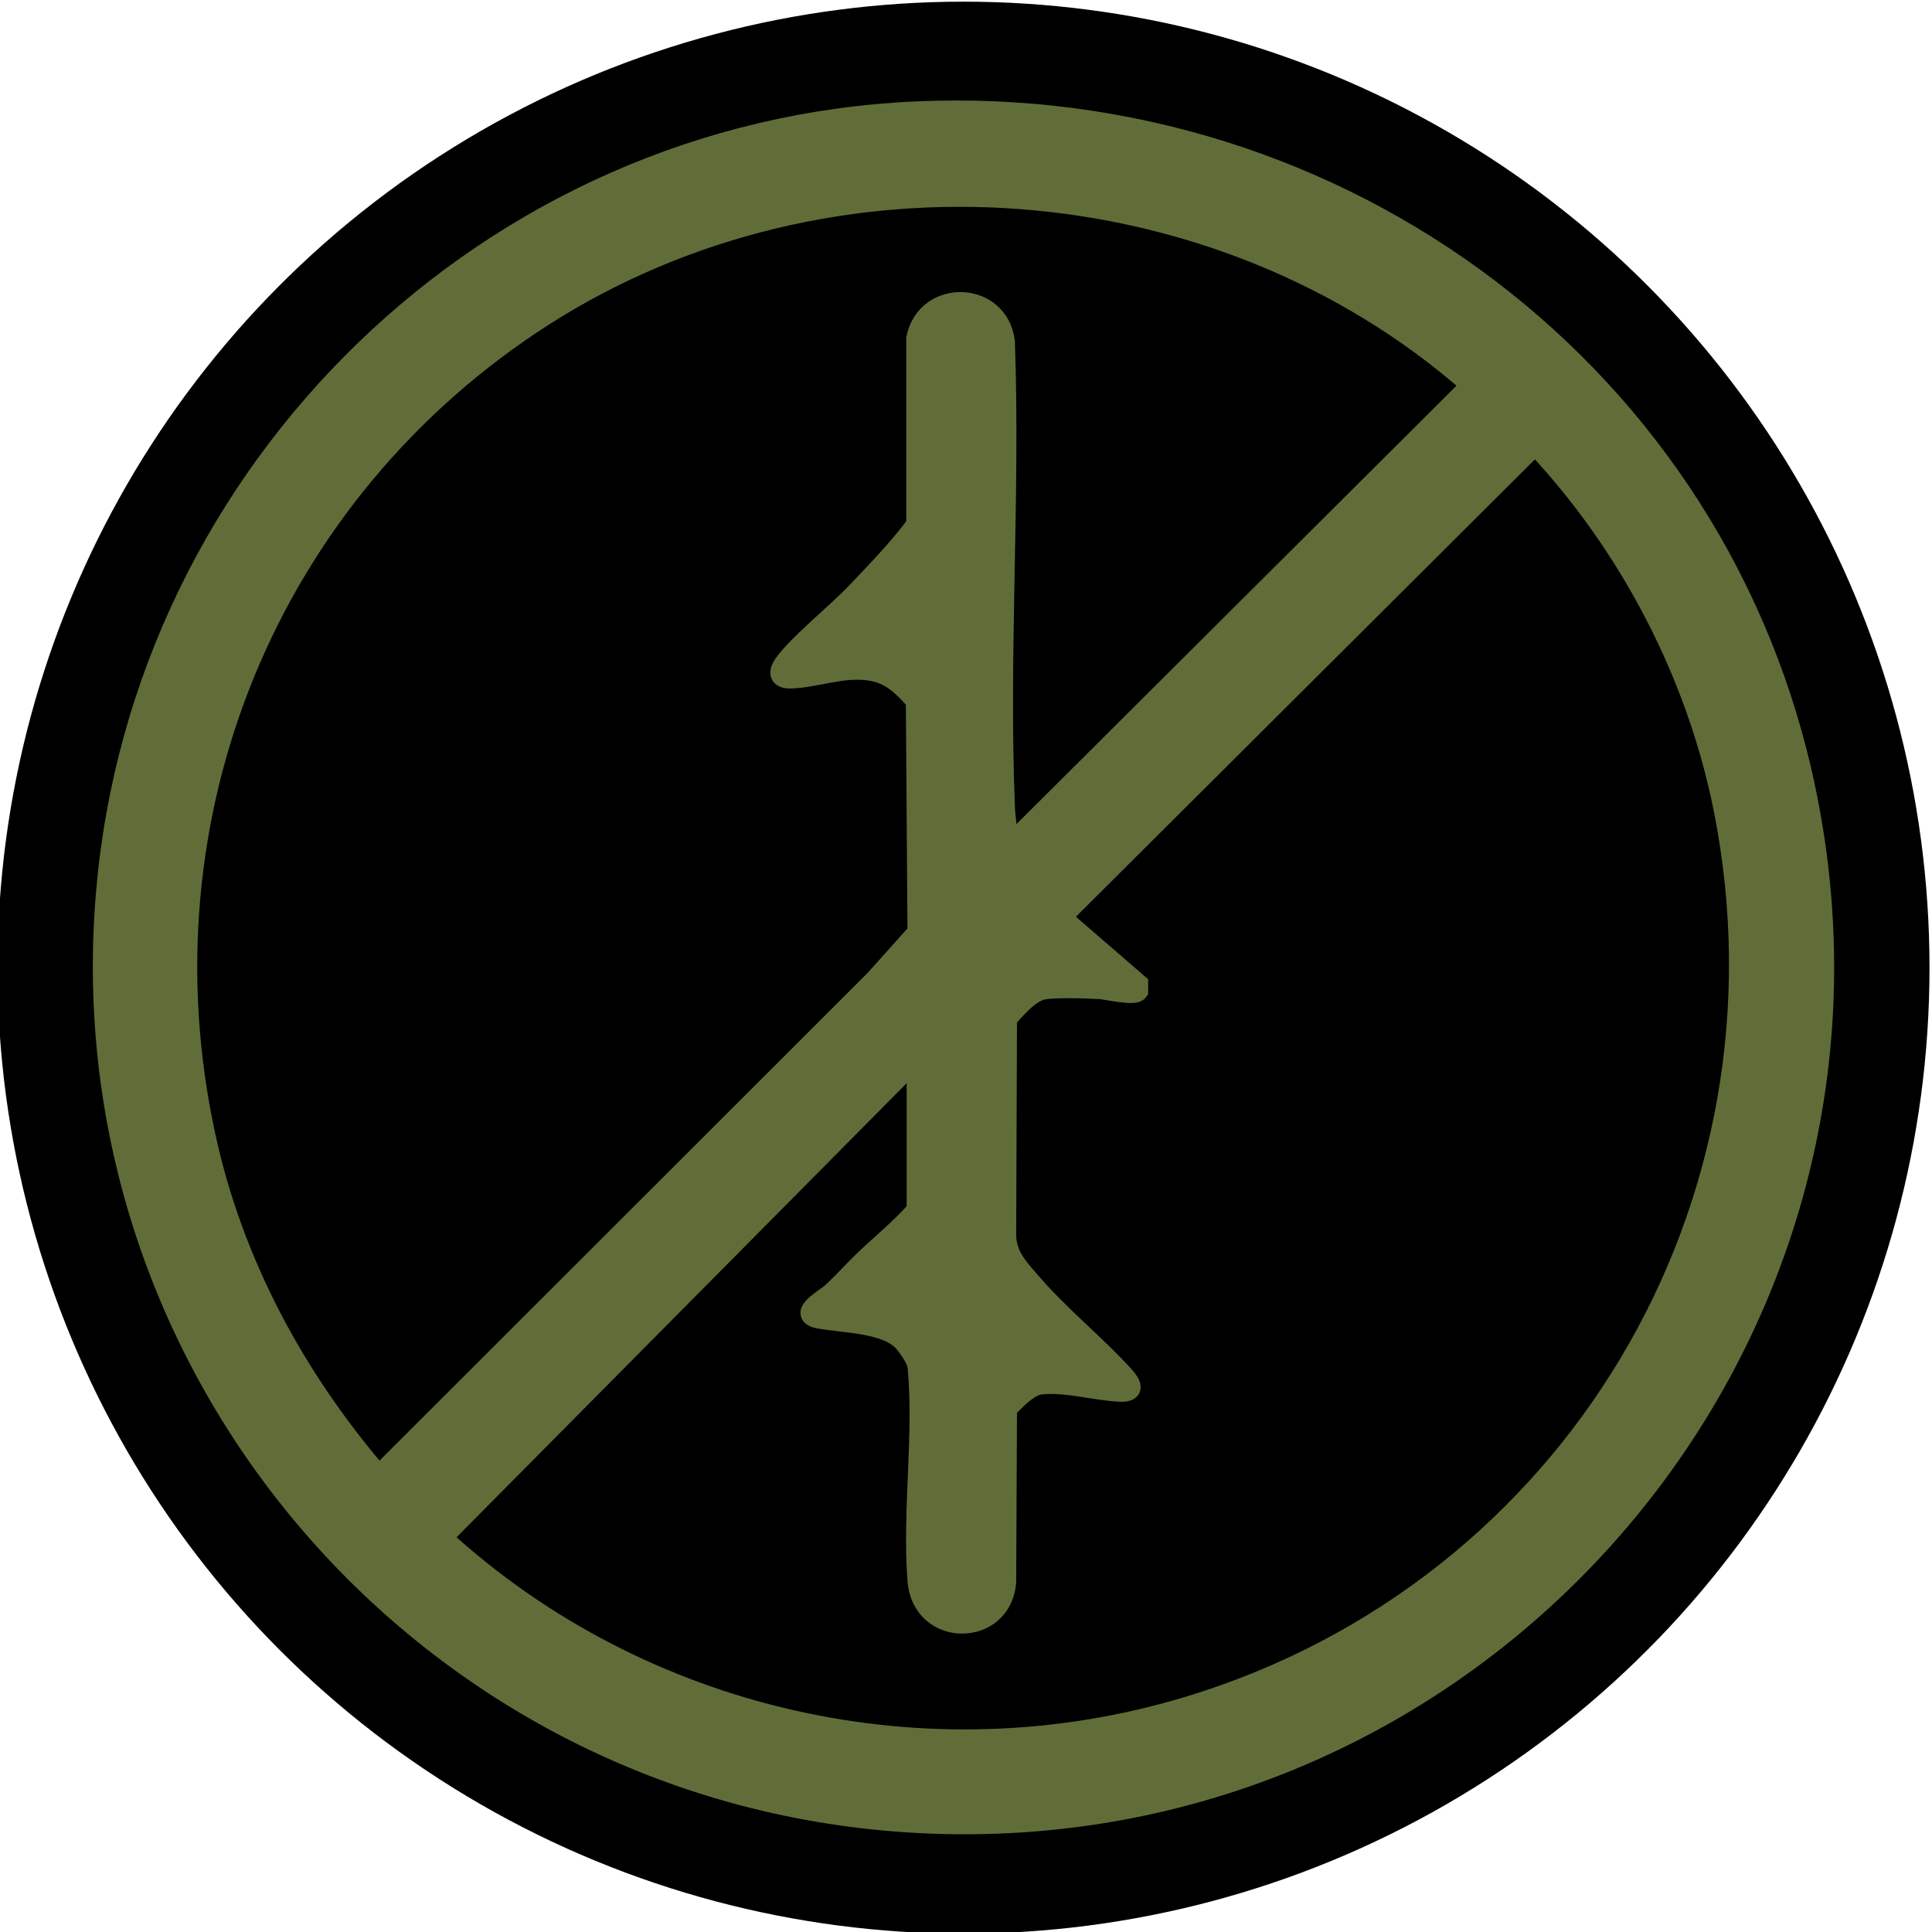
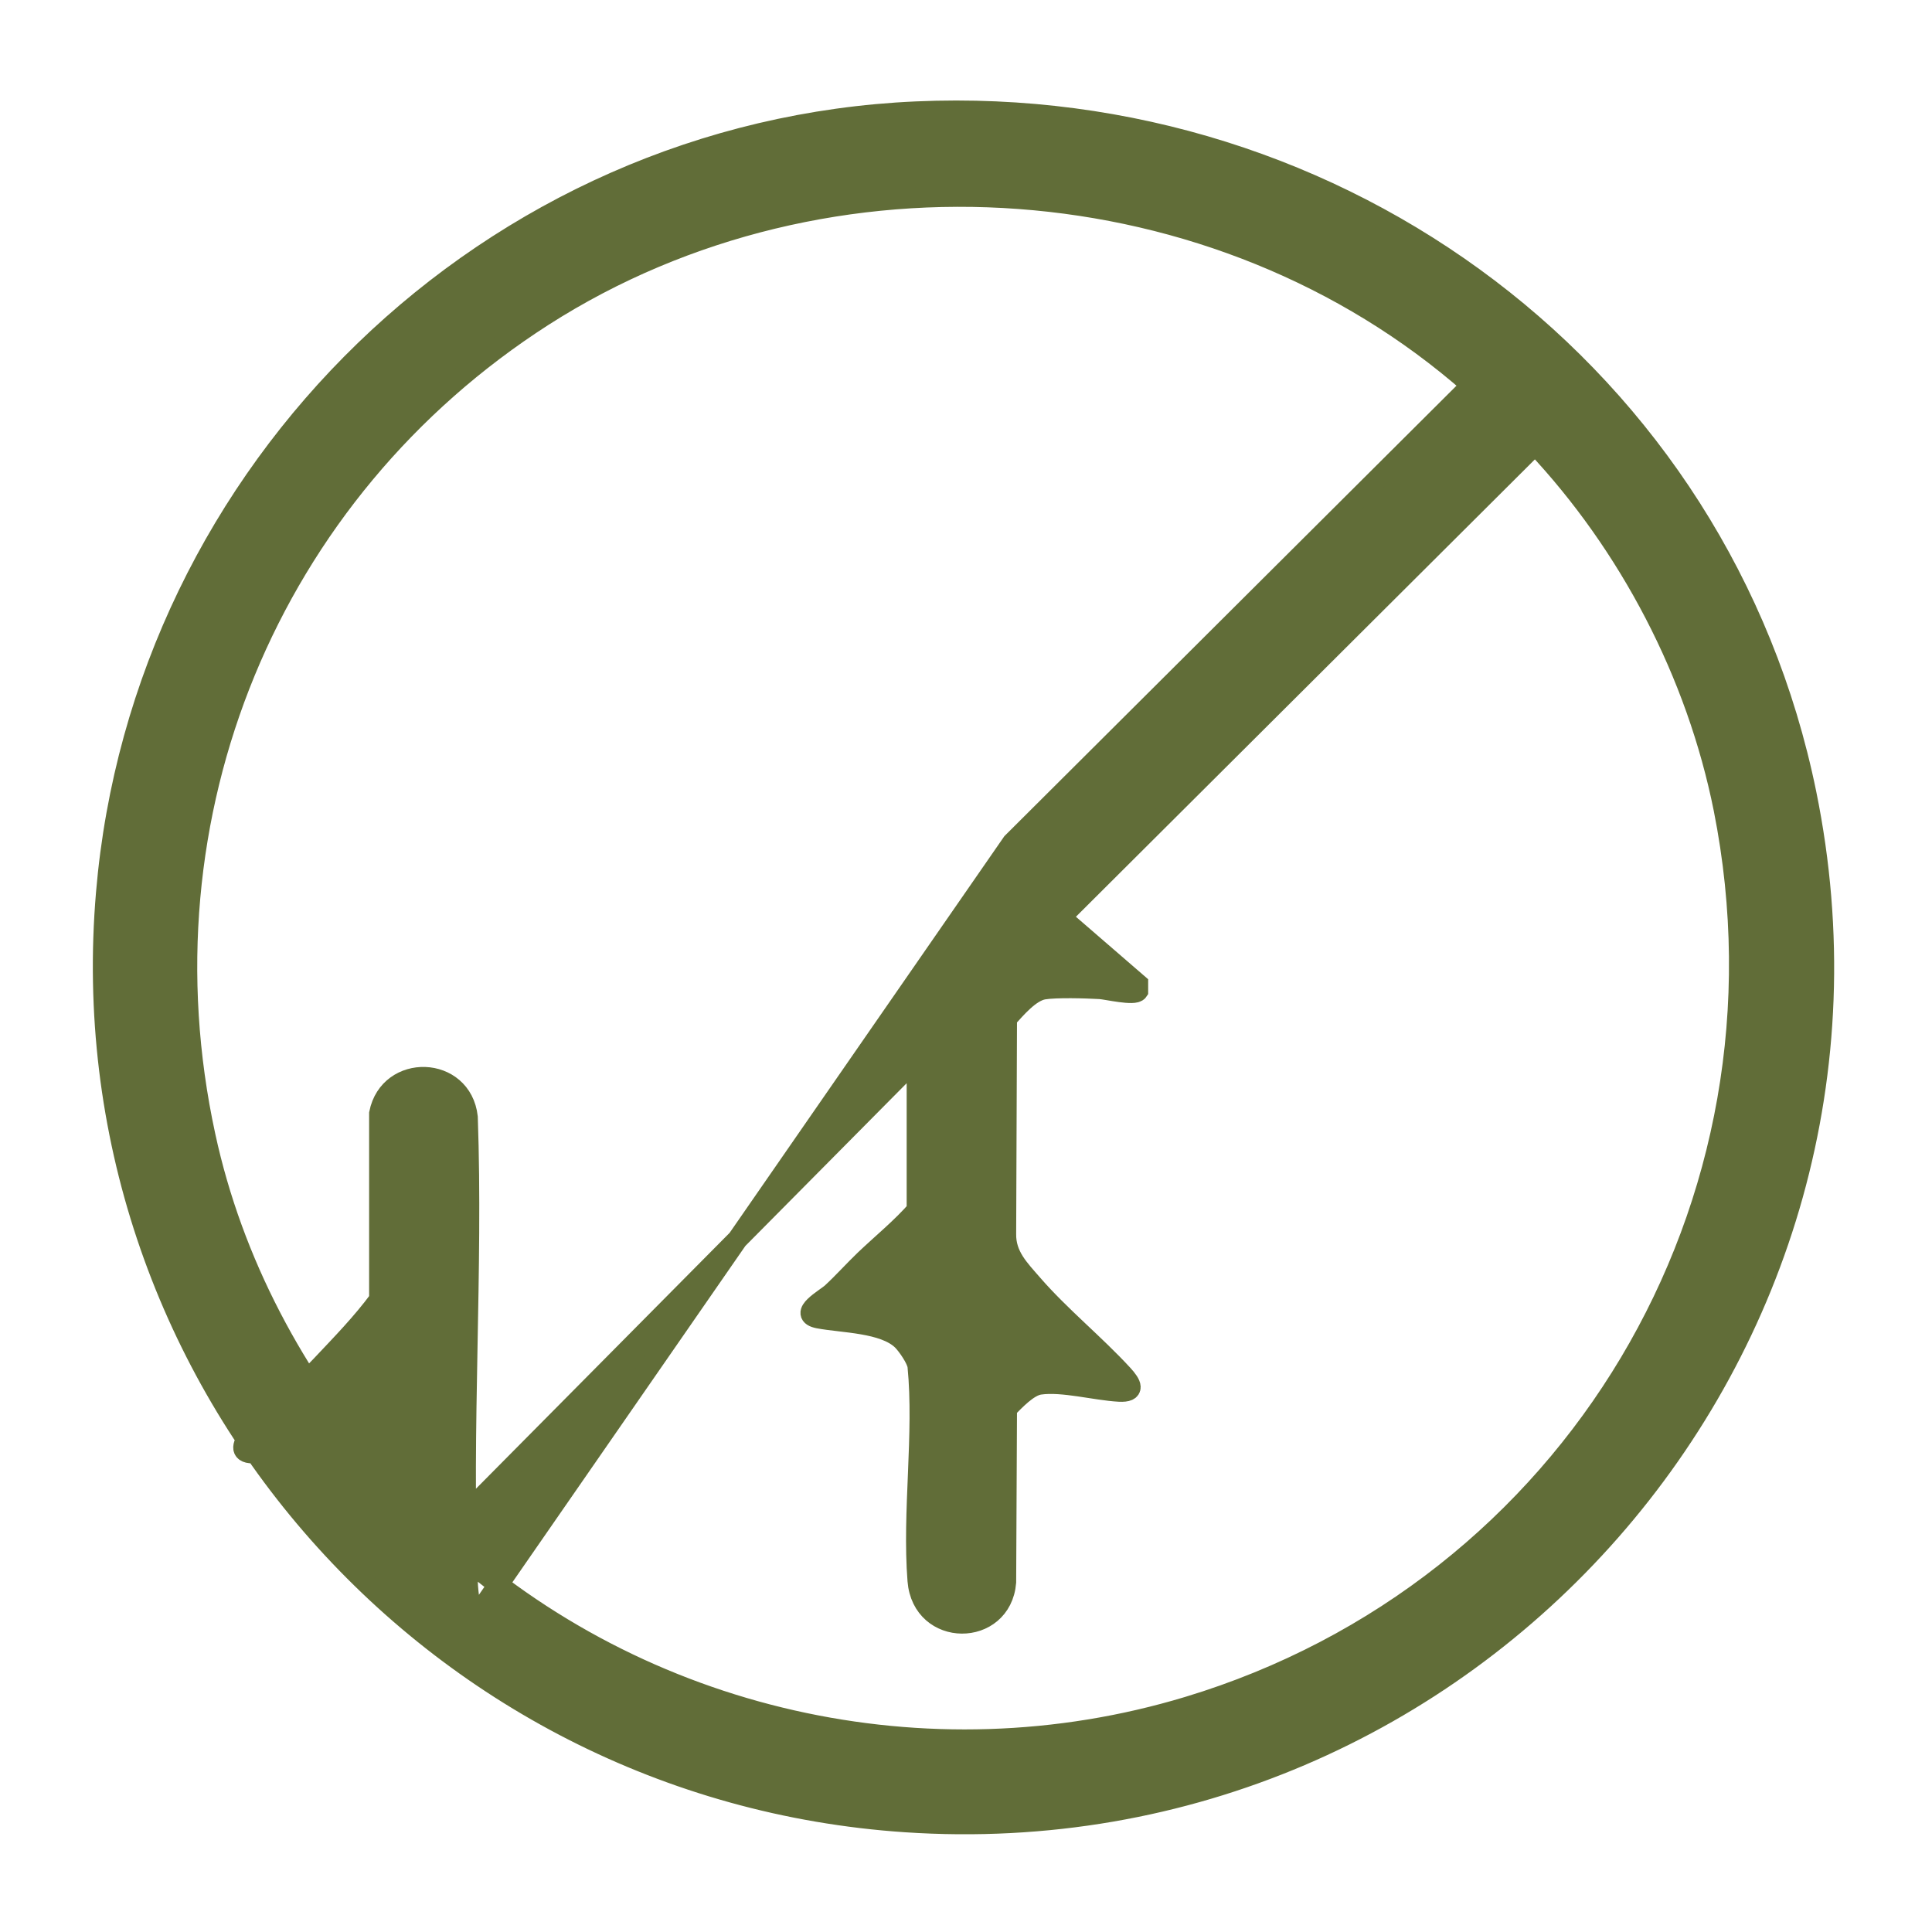
<svg xmlns="http://www.w3.org/2000/svg" viewBox="0 0 46.4 46.4" id="Layer_1">
  <defs>
    <style>.cls-1{fill:#616d38;stroke:#616d38;stroke-miterlimit:10;stroke-width:.49px;}</style>
  </defs>
-   <circle r="23.2" cy="23.24" cx="23.14" />
-   <path d="M22.01,2.68c10.2-.45,19.32,6.33,21.37,16.38,2.73,13.38-8.06,25.61-21.63,24.7-11.47-.77-20.18-10.81-19.2-22.31C3.41,11.27,11.77,3.13,22.01,2.68ZM24.31,20.24l11.03-10.99c-6.08-5.35-15.46-6.03-22.29-1.66C6.45,11.82,3.26,19.58,4.93,27.28c.66,3.05,2.15,5.81,4.17,8.16l11.92-11.91,1.02-1.14-.04-5.56c-.44-.5-.76-.76-1.45-.75-.49,0-1.13.21-1.58.21-.34,0-.23-.24-.08-.42.42-.52,1.23-1.16,1.72-1.68s.98-1.02,1.4-1.59v-4.47c.24-1.2,1.98-1.15,2.12.09.13,3.69-.15,7.48,0,11.16.01.31.08.66.09.97.06,0,.06-.08.1-.11ZM22.02,29.05v-3.63l-11.41,11.51c4.79,4.39,11.66,5.95,17.92,4.06,9.24-2.79,14.76-12.05,12.87-21.56-.65-3.25-2.27-6.35-4.53-8.75l-11.39,11.35,1.85,1.6v.17c-.08.12-.75-.04-.91-.05-.34-.02-1.06-.04-1.36.01-.33.06-.66.46-.88.7l-.02,5.17c-.01.53.32.85.64,1.22.67.77,1.49,1.43,2.17,2.17.2.22.31.42-.09.4-.57-.03-1.36-.25-1.91-.17-.28.04-.6.39-.79.58l-.02,4.17c-.11,1.32-2.01,1.33-2.12-.04-.13-1.65.16-3.52,0-5.15-.02-.17-.25-.5-.37-.62-.44-.43-1.43-.42-2.01-.53-.52-.1.17-.47.32-.61.27-.25.52-.53.79-.79.42-.4.89-.78,1.27-1.22Z" class="cls-1" />
+   <path d="M22.01,2.68c10.2-.45,19.32,6.33,21.37,16.38,2.73,13.38-8.06,25.61-21.63,24.7-11.47-.77-20.18-10.81-19.2-22.31C3.41,11.27,11.77,3.13,22.01,2.68ZM24.31,20.24l11.03-10.99c-6.08-5.35-15.46-6.03-22.29-1.66C6.45,11.82,3.26,19.58,4.93,27.28c.66,3.05,2.15,5.81,4.17,8.16c-.44-.5-.76-.76-1.45-.75-.49,0-1.13.21-1.58.21-.34,0-.23-.24-.08-.42.42-.52,1.23-1.16,1.72-1.68s.98-1.02,1.4-1.59v-4.47c.24-1.2,1.98-1.15,2.12.09.13,3.69-.15,7.48,0,11.16.01.31.08.66.09.97.06,0,.06-.08.1-.11ZM22.02,29.05v-3.63l-11.41,11.51c4.79,4.39,11.66,5.95,17.92,4.06,9.24-2.79,14.76-12.05,12.87-21.56-.65-3.25-2.27-6.35-4.53-8.75l-11.39,11.35,1.85,1.6v.17c-.08.12-.75-.04-.91-.05-.34-.02-1.06-.04-1.36.01-.33.06-.66.46-.88.7l-.02,5.17c-.01.53.32.85.64,1.22.67.77,1.49,1.43,2.17,2.17.2.22.31.42-.09.4-.57-.03-1.36-.25-1.91-.17-.28.04-.6.39-.79.58l-.02,4.17c-.11,1.32-2.01,1.33-2.12-.04-.13-1.65.16-3.52,0-5.15-.02-.17-.25-.5-.37-.62-.44-.43-1.43-.42-2.01-.53-.52-.1.17-.47.32-.61.27-.25.52-.53.79-.79.42-.4.89-.78,1.27-1.22Z" class="cls-1" />
</svg>